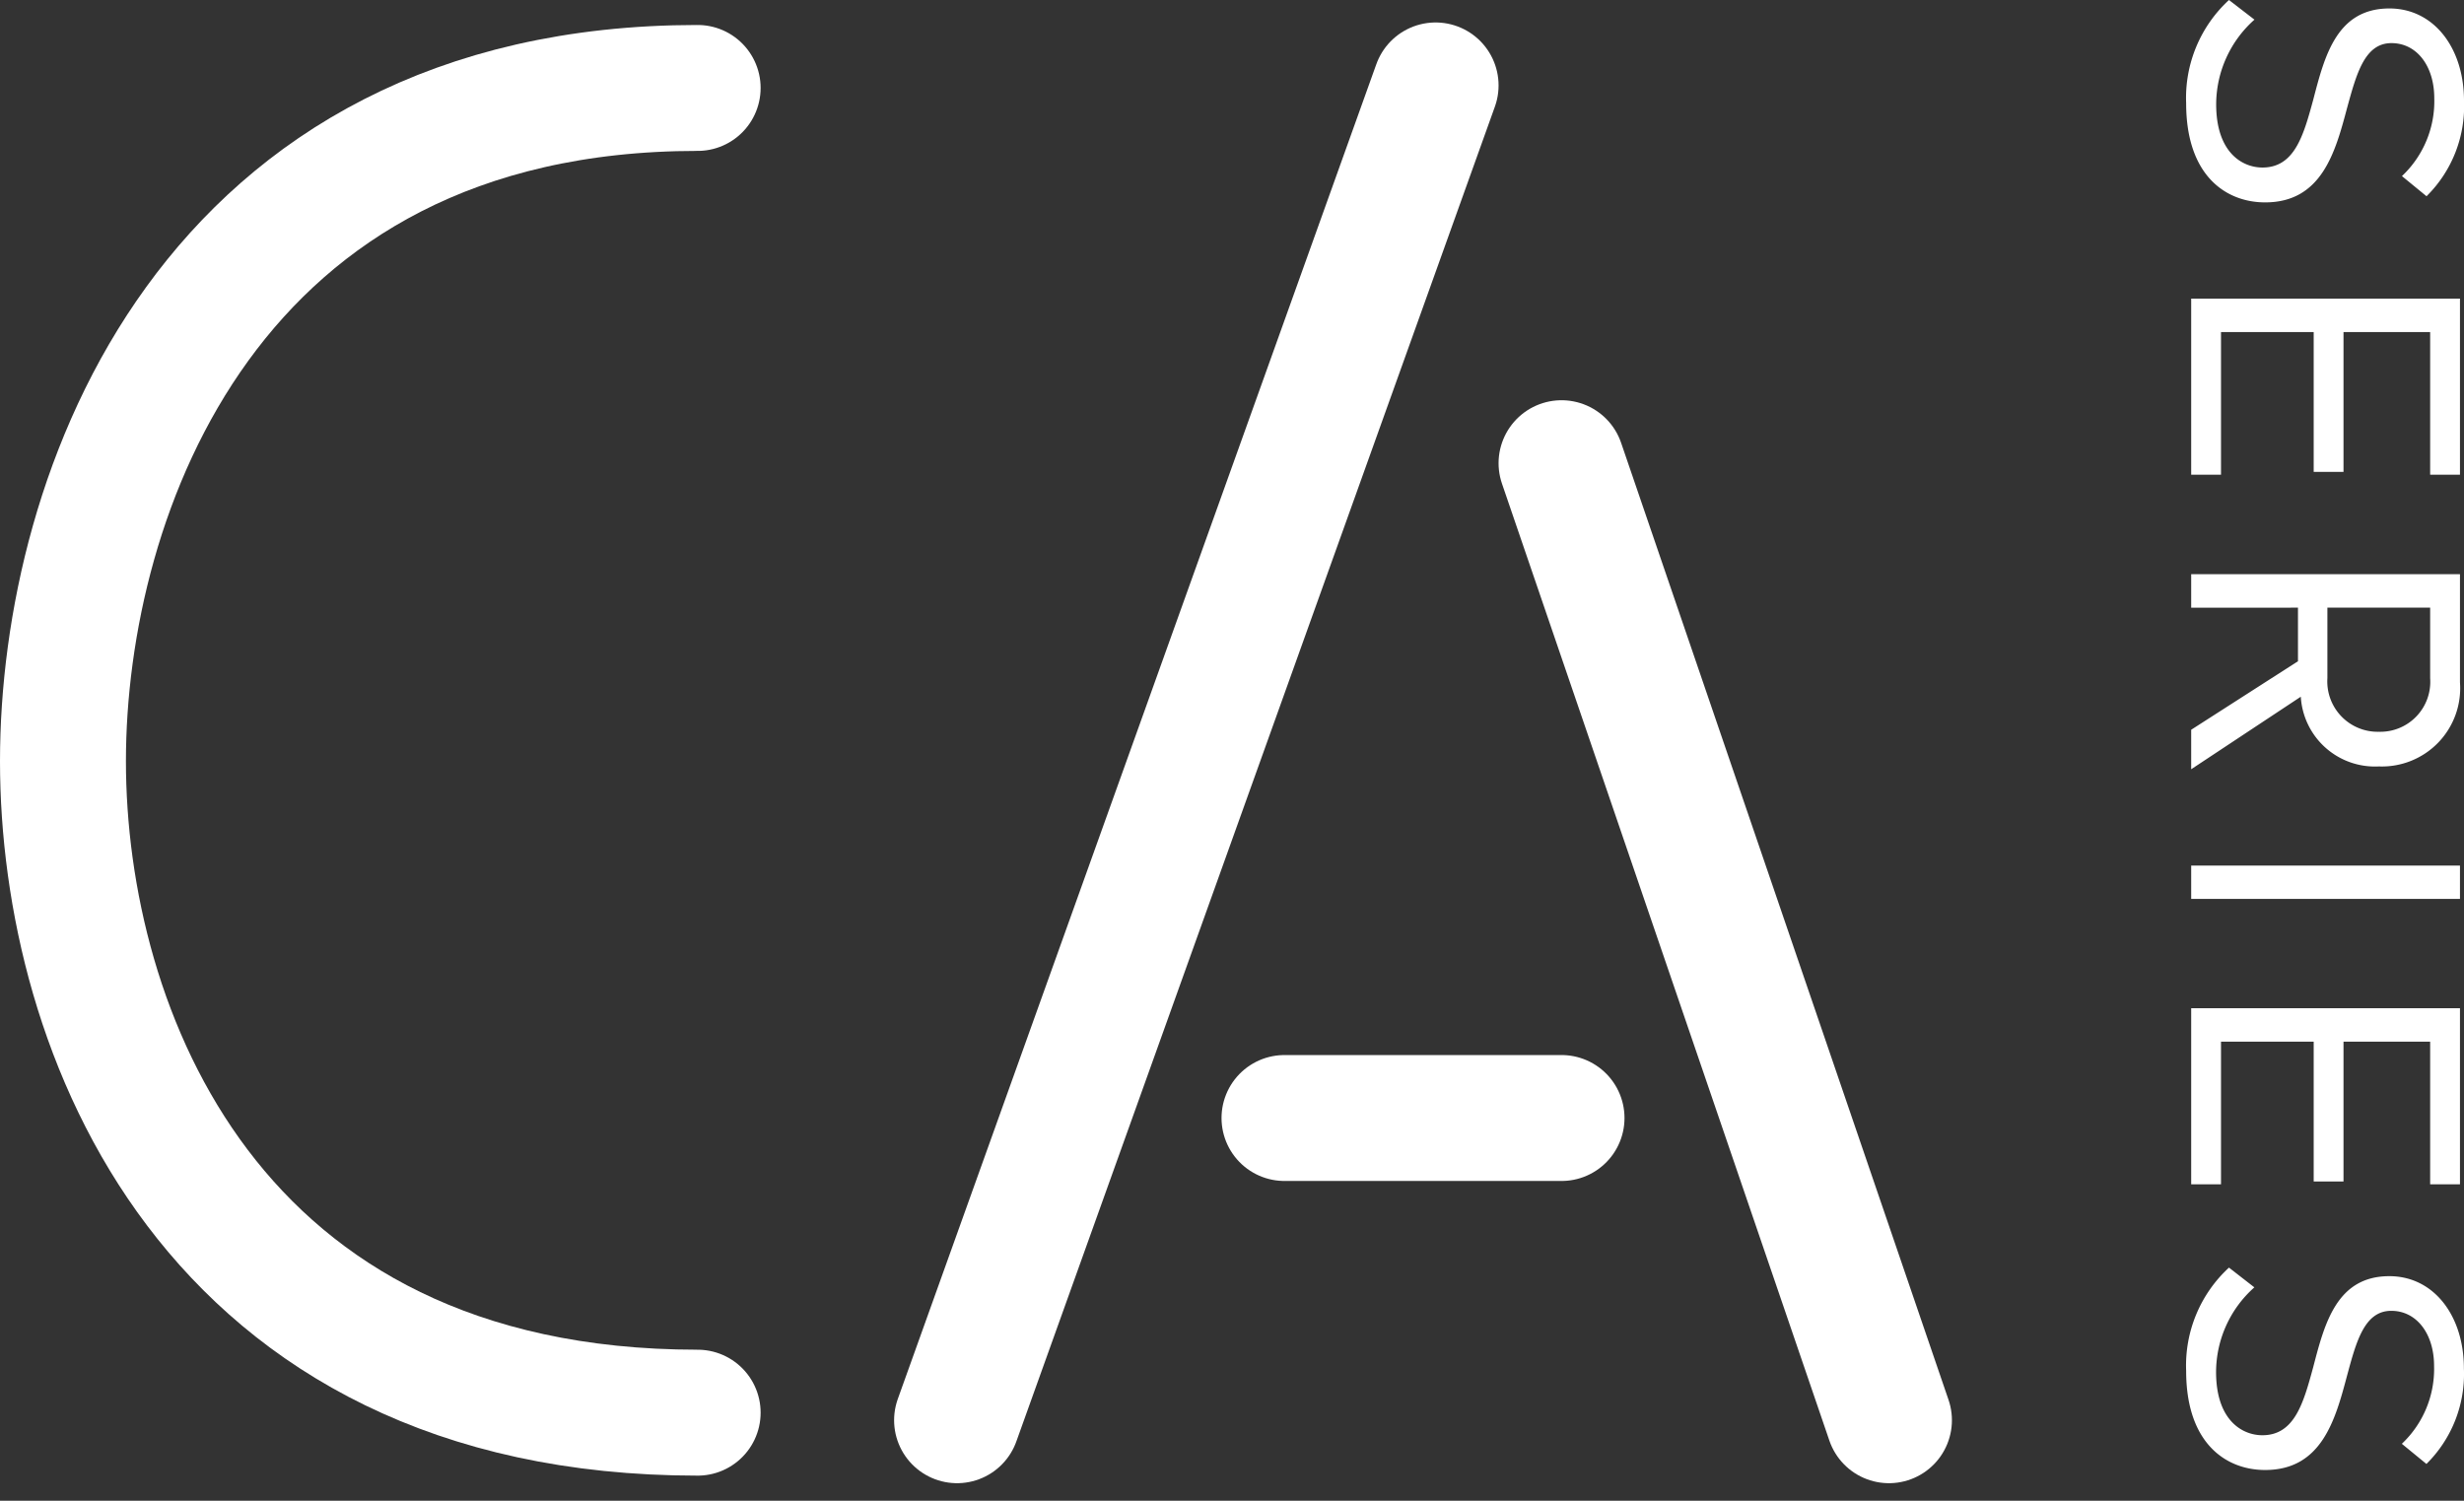
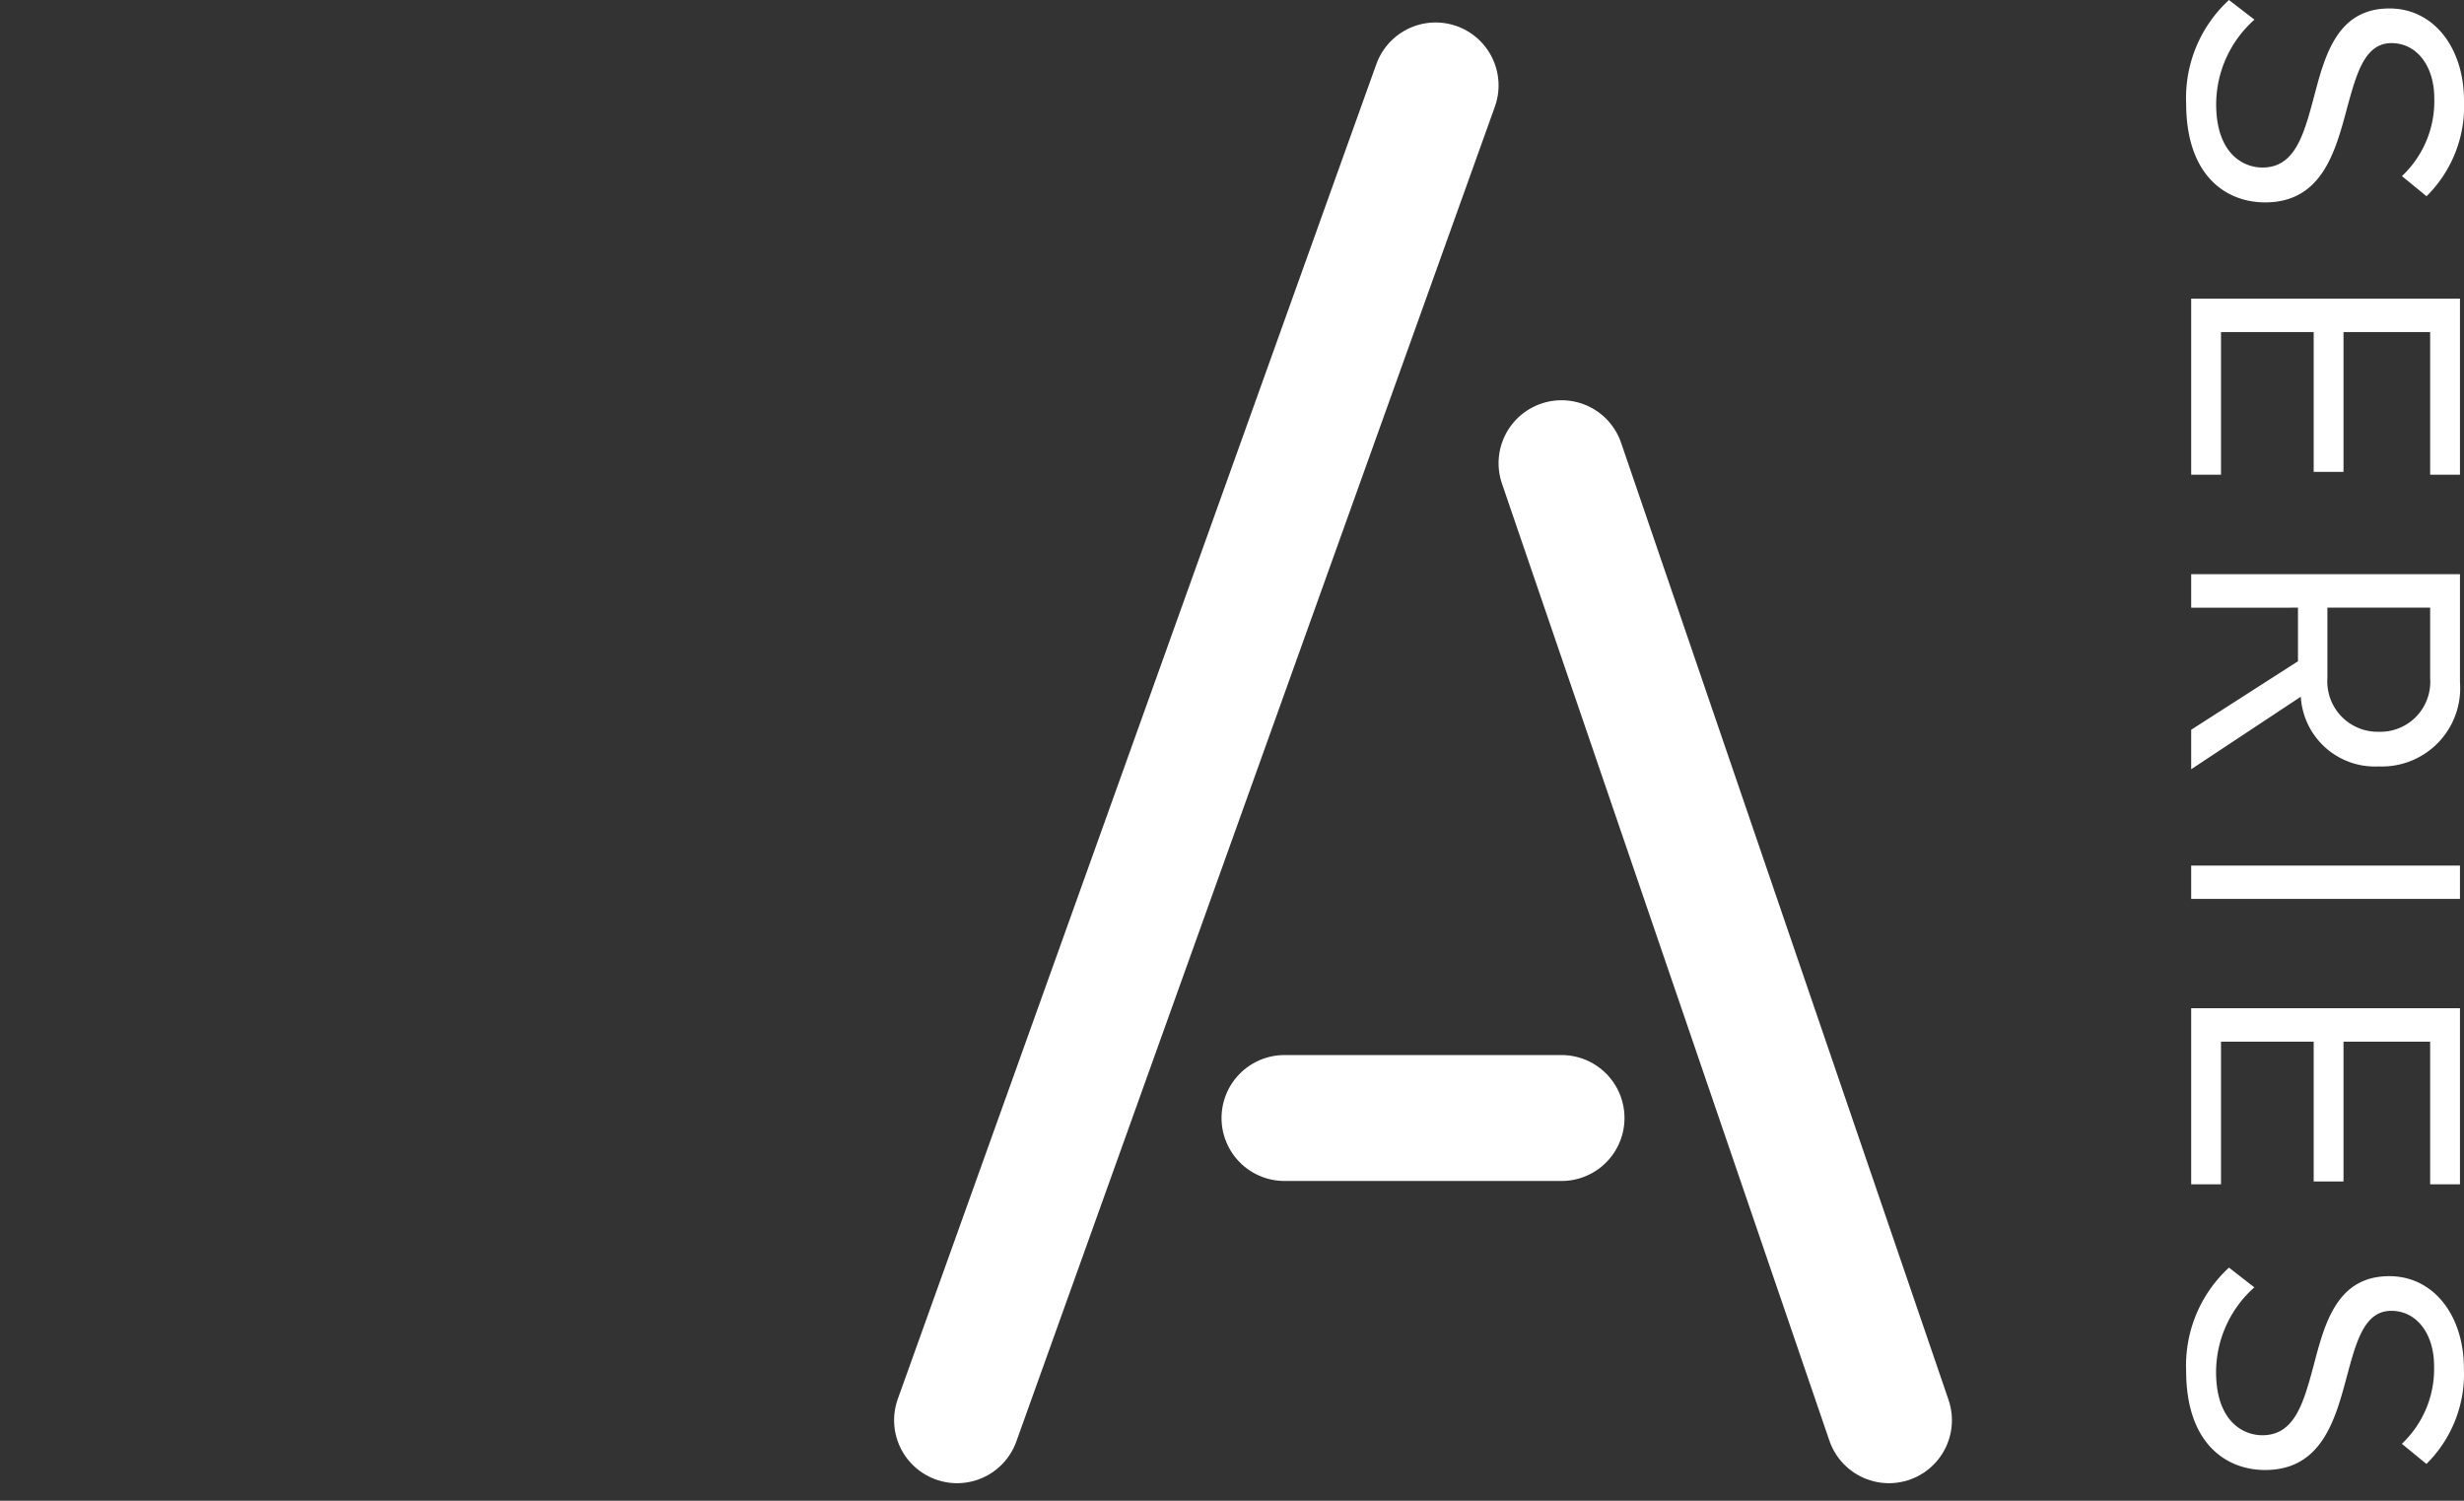
<svg xmlns="http://www.w3.org/2000/svg" width="97.832" height="59.589" viewBox="0 0 97.832 59.589">
  <rect x="0" y="0" width="97.832" height="59.589" fill="#333333" stroke="none" />
  <g id="CAseries" transform="translate(2.5 -0.608)">
    <path id="Path_435" data-name="Path 435" d="M.608,13.5a5.285,5.285,0,0,0,4.1,1.7c2.88,0,3.936-1.584,3.936-3.136,0-2.24-1.984-2.784-3.728-3.248C3.552,8.44,2.32,8.12,2.32,7.048c0-1.008.912-1.7,2.192-1.7A4.084,4.084,0,0,1,7.6,6.632l.8-.976A5.018,5.018,0,0,0,4.608,4.168c-2.1,0-3.664,1.2-3.664,2.96,0,2.1,1.9,2.576,3.616,3.024,1.408.384,2.7.736,2.7,2.016,0,.816-.608,1.84-2.512,1.84a4.511,4.511,0,0,1-3.36-1.52ZM12.464,15h6.992V13.816H13.792v-3.68h5.552V8.952H13.792V5.512h5.664V4.328H12.464Zm17.12,0h1.568l-2.88-4.352a2.949,2.949,0,0,0,2.768-3.1A3.108,3.108,0,0,0,27.7,4.328H23.408V15h1.328V10.76h2.128Zm.08-7.456a2,2,0,0,1-2.128,2.048h-2.8V5.512h2.8A1.984,1.984,0,0,1,29.664,7.544ZM34.976,15H36.3V4.328H34.976Zm5.664,0h6.992V13.816H41.968v-3.68H47.52V8.952H41.968V5.512h5.664V4.328H40.64Zm10.3-1.5a5.285,5.285,0,0,0,4.1,1.7c2.88,0,3.936-1.584,3.936-3.136,0-2.24-1.984-2.784-3.728-3.248-1.36-.368-2.592-.688-2.592-1.76,0-1.008.912-1.7,2.192-1.7a4.084,4.084,0,0,1,3.088,1.28l.8-.976a5.018,5.018,0,0,0-3.792-1.488c-2.1,0-3.664,1.2-3.664,2.96,0,2.1,1.9,2.576,3.616,3.024,1.408.384,2.7.736,2.7,2.016,0,.816-.608,1.84-2.512,1.84a4.511,4.511,0,0,1-3.36-1.52Z" transform="translate(99.5) rotate(90)" fill="#fff" />
-     <path id="Path_385" data-name="Path 385" d="M-937.1,1386.654c-19.365,0-25.2-15.2-25.2-25.867s5.822-26.733,25.2-26.733" transform="translate(962.3 -1329.954)" fill="none" stroke="#fff" stroke-linecap="round" stroke-width="5" />
    <line id="Line_227" data-name="Line 227" x1="19" y2="53" transform="translate(35.5 4)" fill="none" stroke="#fff" stroke-linecap="round" stroke-width="5" />
    <line id="Line_228" data-name="Line 228" x2="13" y2="38" transform="translate(59.5 19)" fill="none" stroke="#fff" stroke-linecap="round" stroke-width="5" />
    <line id="Line_229" data-name="Line 229" x2="11" transform="translate(48.5 45)" fill="none" stroke="#fff" stroke-linecap="round" stroke-width="5" />
  </g>
</svg>